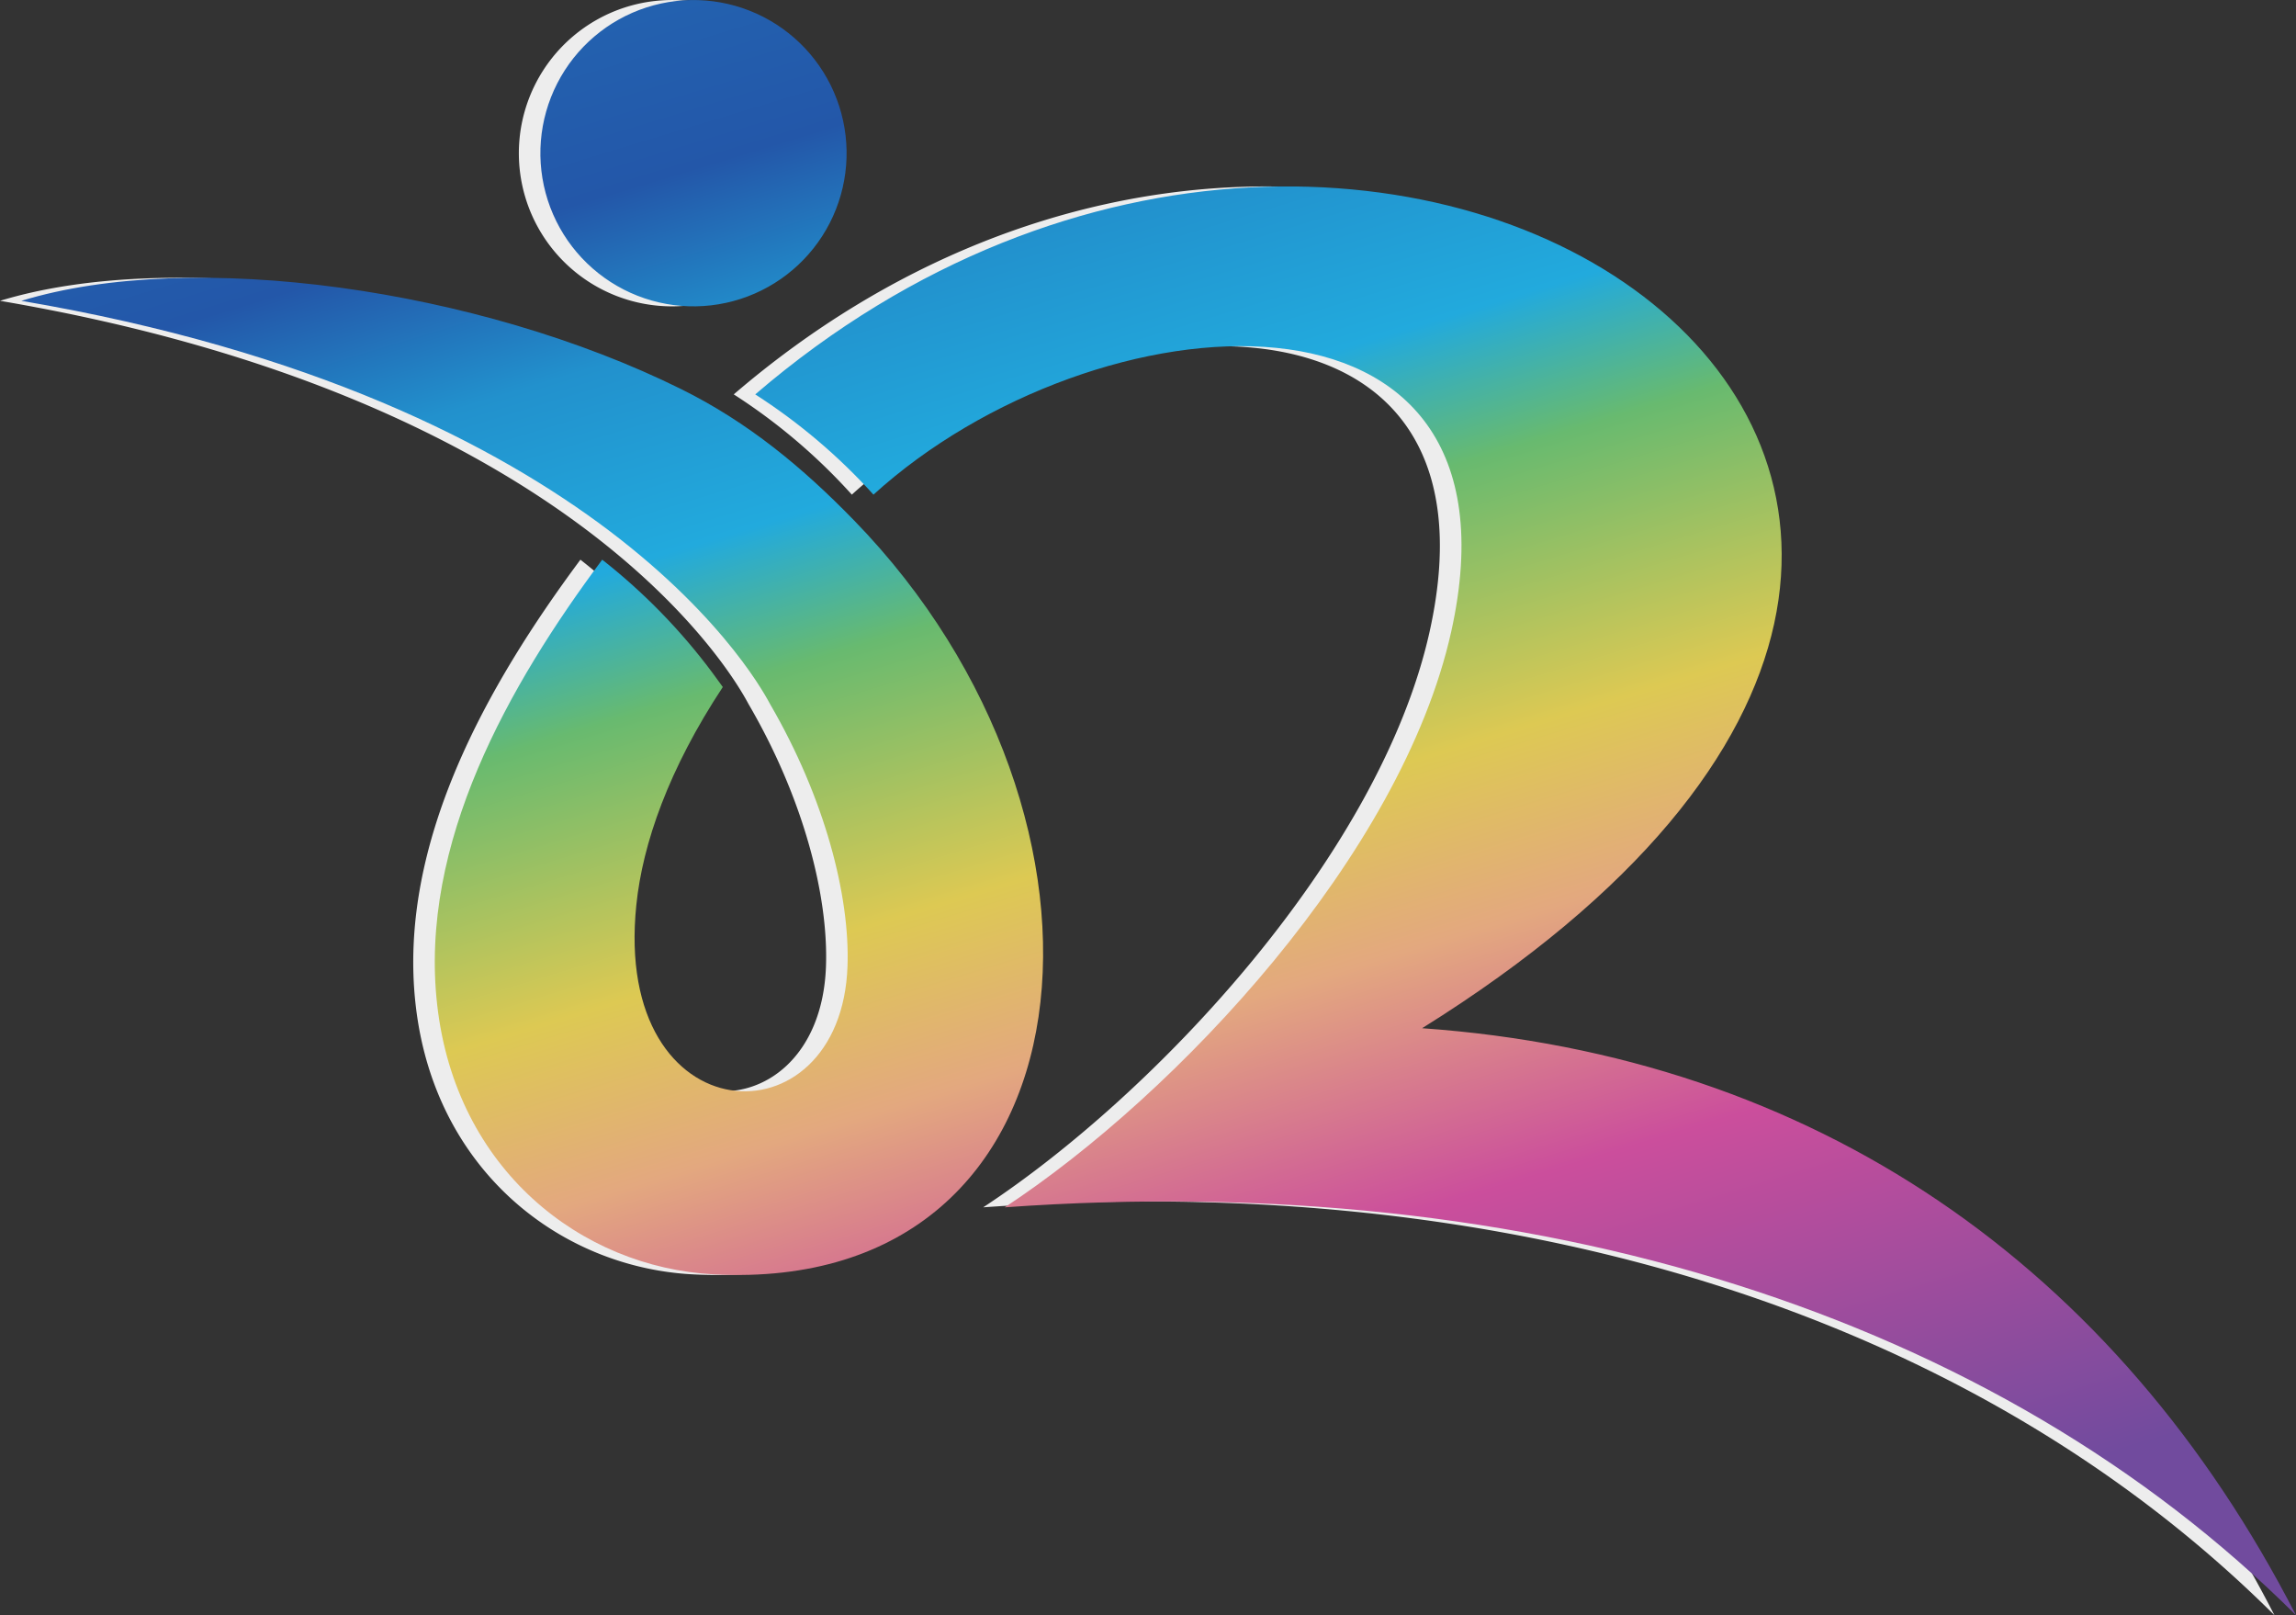
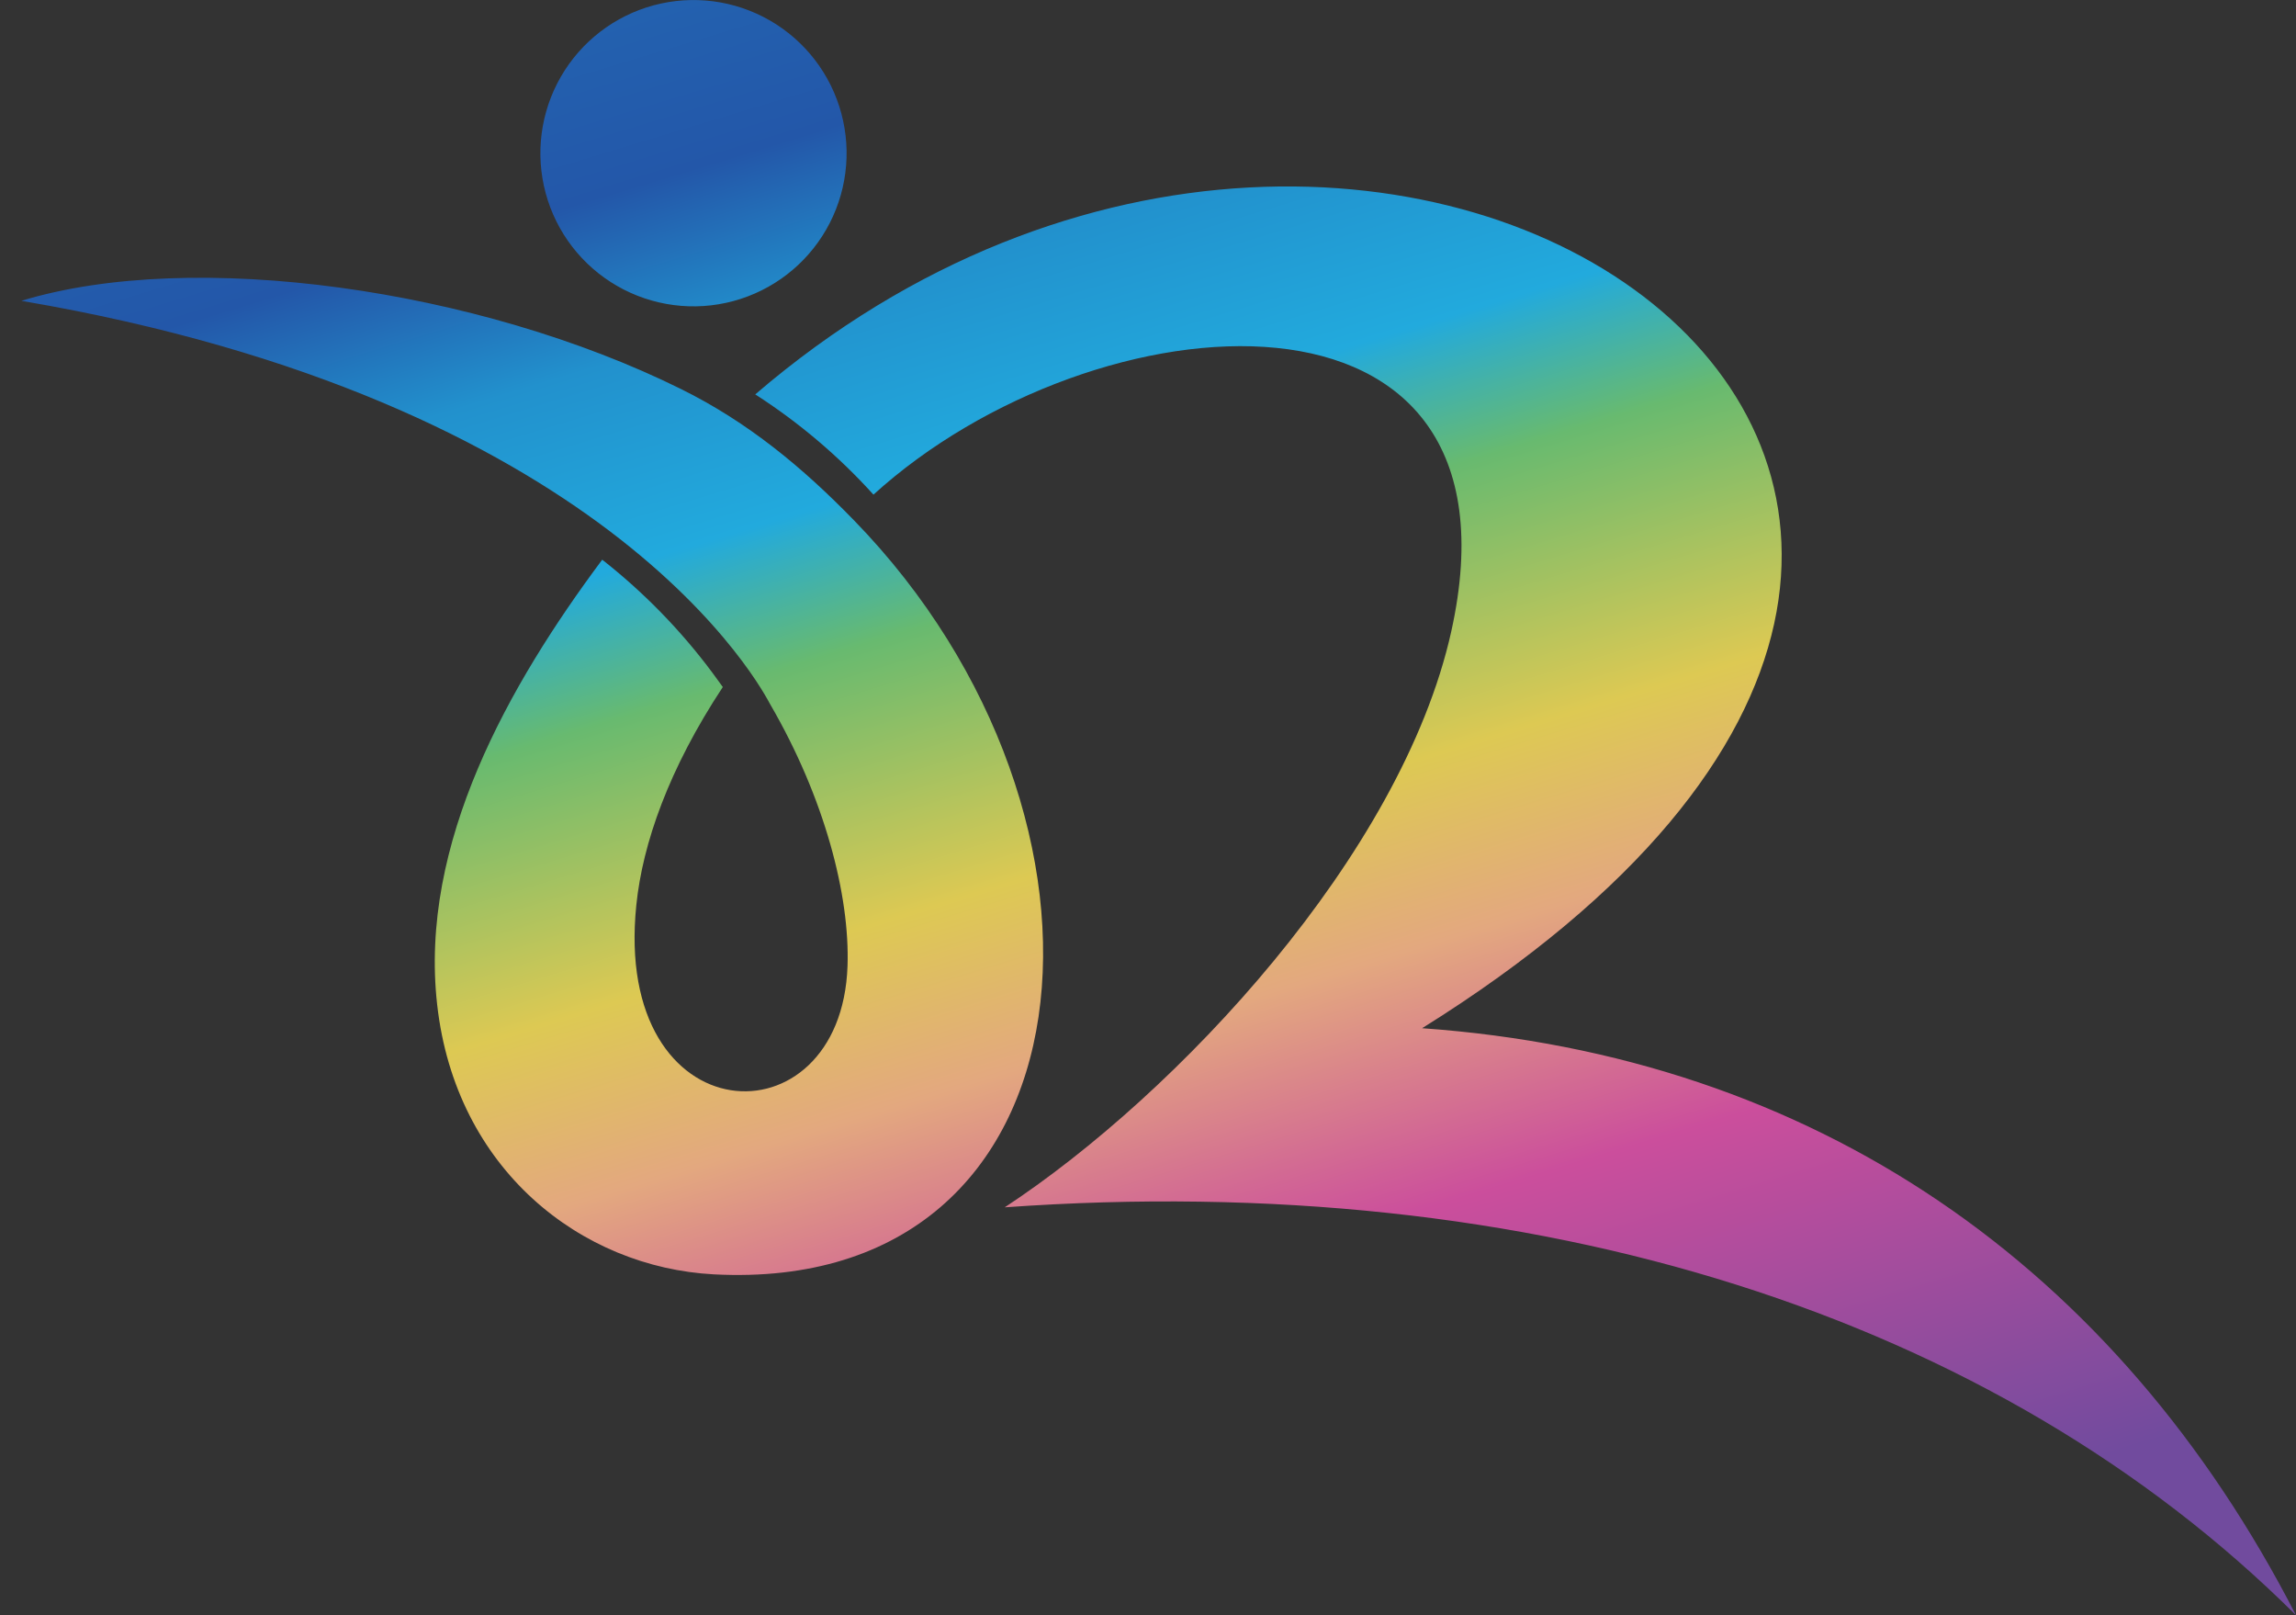
<svg xmlns="http://www.w3.org/2000/svg" viewBox="0 0 530.98 373.44">
  <rect x="0" y="0" width="530.98" height="373.44" fill="#333333" stroke="none" />
  <defs>
    <style>.cls-1{fill:none;clip-rule:evenodd;}.cls-2{fill:#ededed;fill-rule:evenodd;}.cls-3{clip-path:url(#clip-path);}.cls-4{fill:url(#linear-gradient);}</style>
    <clipPath id="clip-path">
      <path class="cls-1" d="M178.12,162.83c12.63,21.73,18.44,44.25,17.88,60.51-1.42,41.72-54.38,39.54-48.84-14.11,1.45-14.18,7.48-31.43,20-50.39l-2.35-3.23a138,138,0,0,0-25.54-26.21C117.68,158.35,96.88,195,101.1,232.28c4.28,38.12,33.3,60.73,64,62.35,89.88,4.69,99.54-105.42,32.37-174.36-11.83-12.17-24.46-22.66-40-30.34C110.66,66.75,44.74,57.42,4.94,69.55,72.24,81,114.81,103,140.89,122.71c27.43,20.77,36.64,39.1,37.23,40.12M126.68,46.3A35.41,35.41,0,1,0,149.5,1.72,35.43,35.43,0,0,0,126.68,46.3ZM232.36,279.13c122.74-8.77,229.1,25.1,298.62,94.31-41.55-80.88-111.45-129.32-202.1-135.72,201.24-125.44-7.61-272.4-154.22-146.54A135.7,135.7,0,0,1,202,114.36c51.17-46.5,152.8-54.54,133.61,31.69C324.1,197.68,272.13,253,232.36,279.13Z" />
    </clipPath>
    <linearGradient id="linear-gradient" x1="332.78" y1="383.15" x2="211.8" y2="-15.85" gradientUnits="userSpaceOnUse">
      <stop offset="0" stop-color="#714b9e" />
      <stop offset="0.24" stop-color="#cb4e9c" />
      <stop offset="0.38" stop-color="#e3a87f" />
      <stop offset="0.48" stop-color="#ddc953" />
      <stop offset="0.63" stop-color="#68ba6f" />
      <stop offset="0.71" stop-color="#2ad" />
      <stop offset="0.82" stop-color="#2291cd" />
      <stop offset="0.91" stop-color="#2357a9" />
      <stop offset="1" stop-color="#2361af" />
    </linearGradient>
  </defs>
  <g id="Слой_2" data-name="Слой 2">
    <g id="Layer_1" data-name="Layer 1">
-       <path class="cls-2" d="M173.14,162.83c12.67,21.73,18.44,44.25,17.88,60.51-1.42,41.72-54.38,39.54-48.83-14.11,1.44-14.18,7.48-31.43,19.94-50.39l-2.35-3.23a137.78,137.78,0,0,0-25.55-26.21C112.7,158.35,91.9,195,96.12,232.28c4.28,38.12,33.31,60.73,64.06,62.35,89.9,4.69,99.52-105.42,32.39-174.36-11.88-12.17-24.5-22.66-40.07-30.34C105.68,66.75,39.76,57.42,0,69.55,67.26,81,109.83,103,135.91,122.71c27.44,20.77,36.64,39.1,37.23,40.12M121.7,46.3A35.41,35.41,0,1,0,144.52,1.72,35.43,35.43,0,0,0,121.7,46.3ZM227.38,279.13c122.74-8.77,229.11,25.1,298.62,94.31-41.55-80.88-111.45-129.32-202.1-135.72,201.24-125.44-7.61-272.4-154.21-146.54A134.82,134.82,0,0,1,197,114.36c51.17-46.5,152.8-54.54,133.61,31.69C319.12,197.68,267.15,253,227.38,279.13Z" />
      <g class="cls-3">
        <rect class="cls-4" x="4.94" y="-34.68" width="526.04" height="408.12" />
      </g>
    </g>
  </g>
</svg>